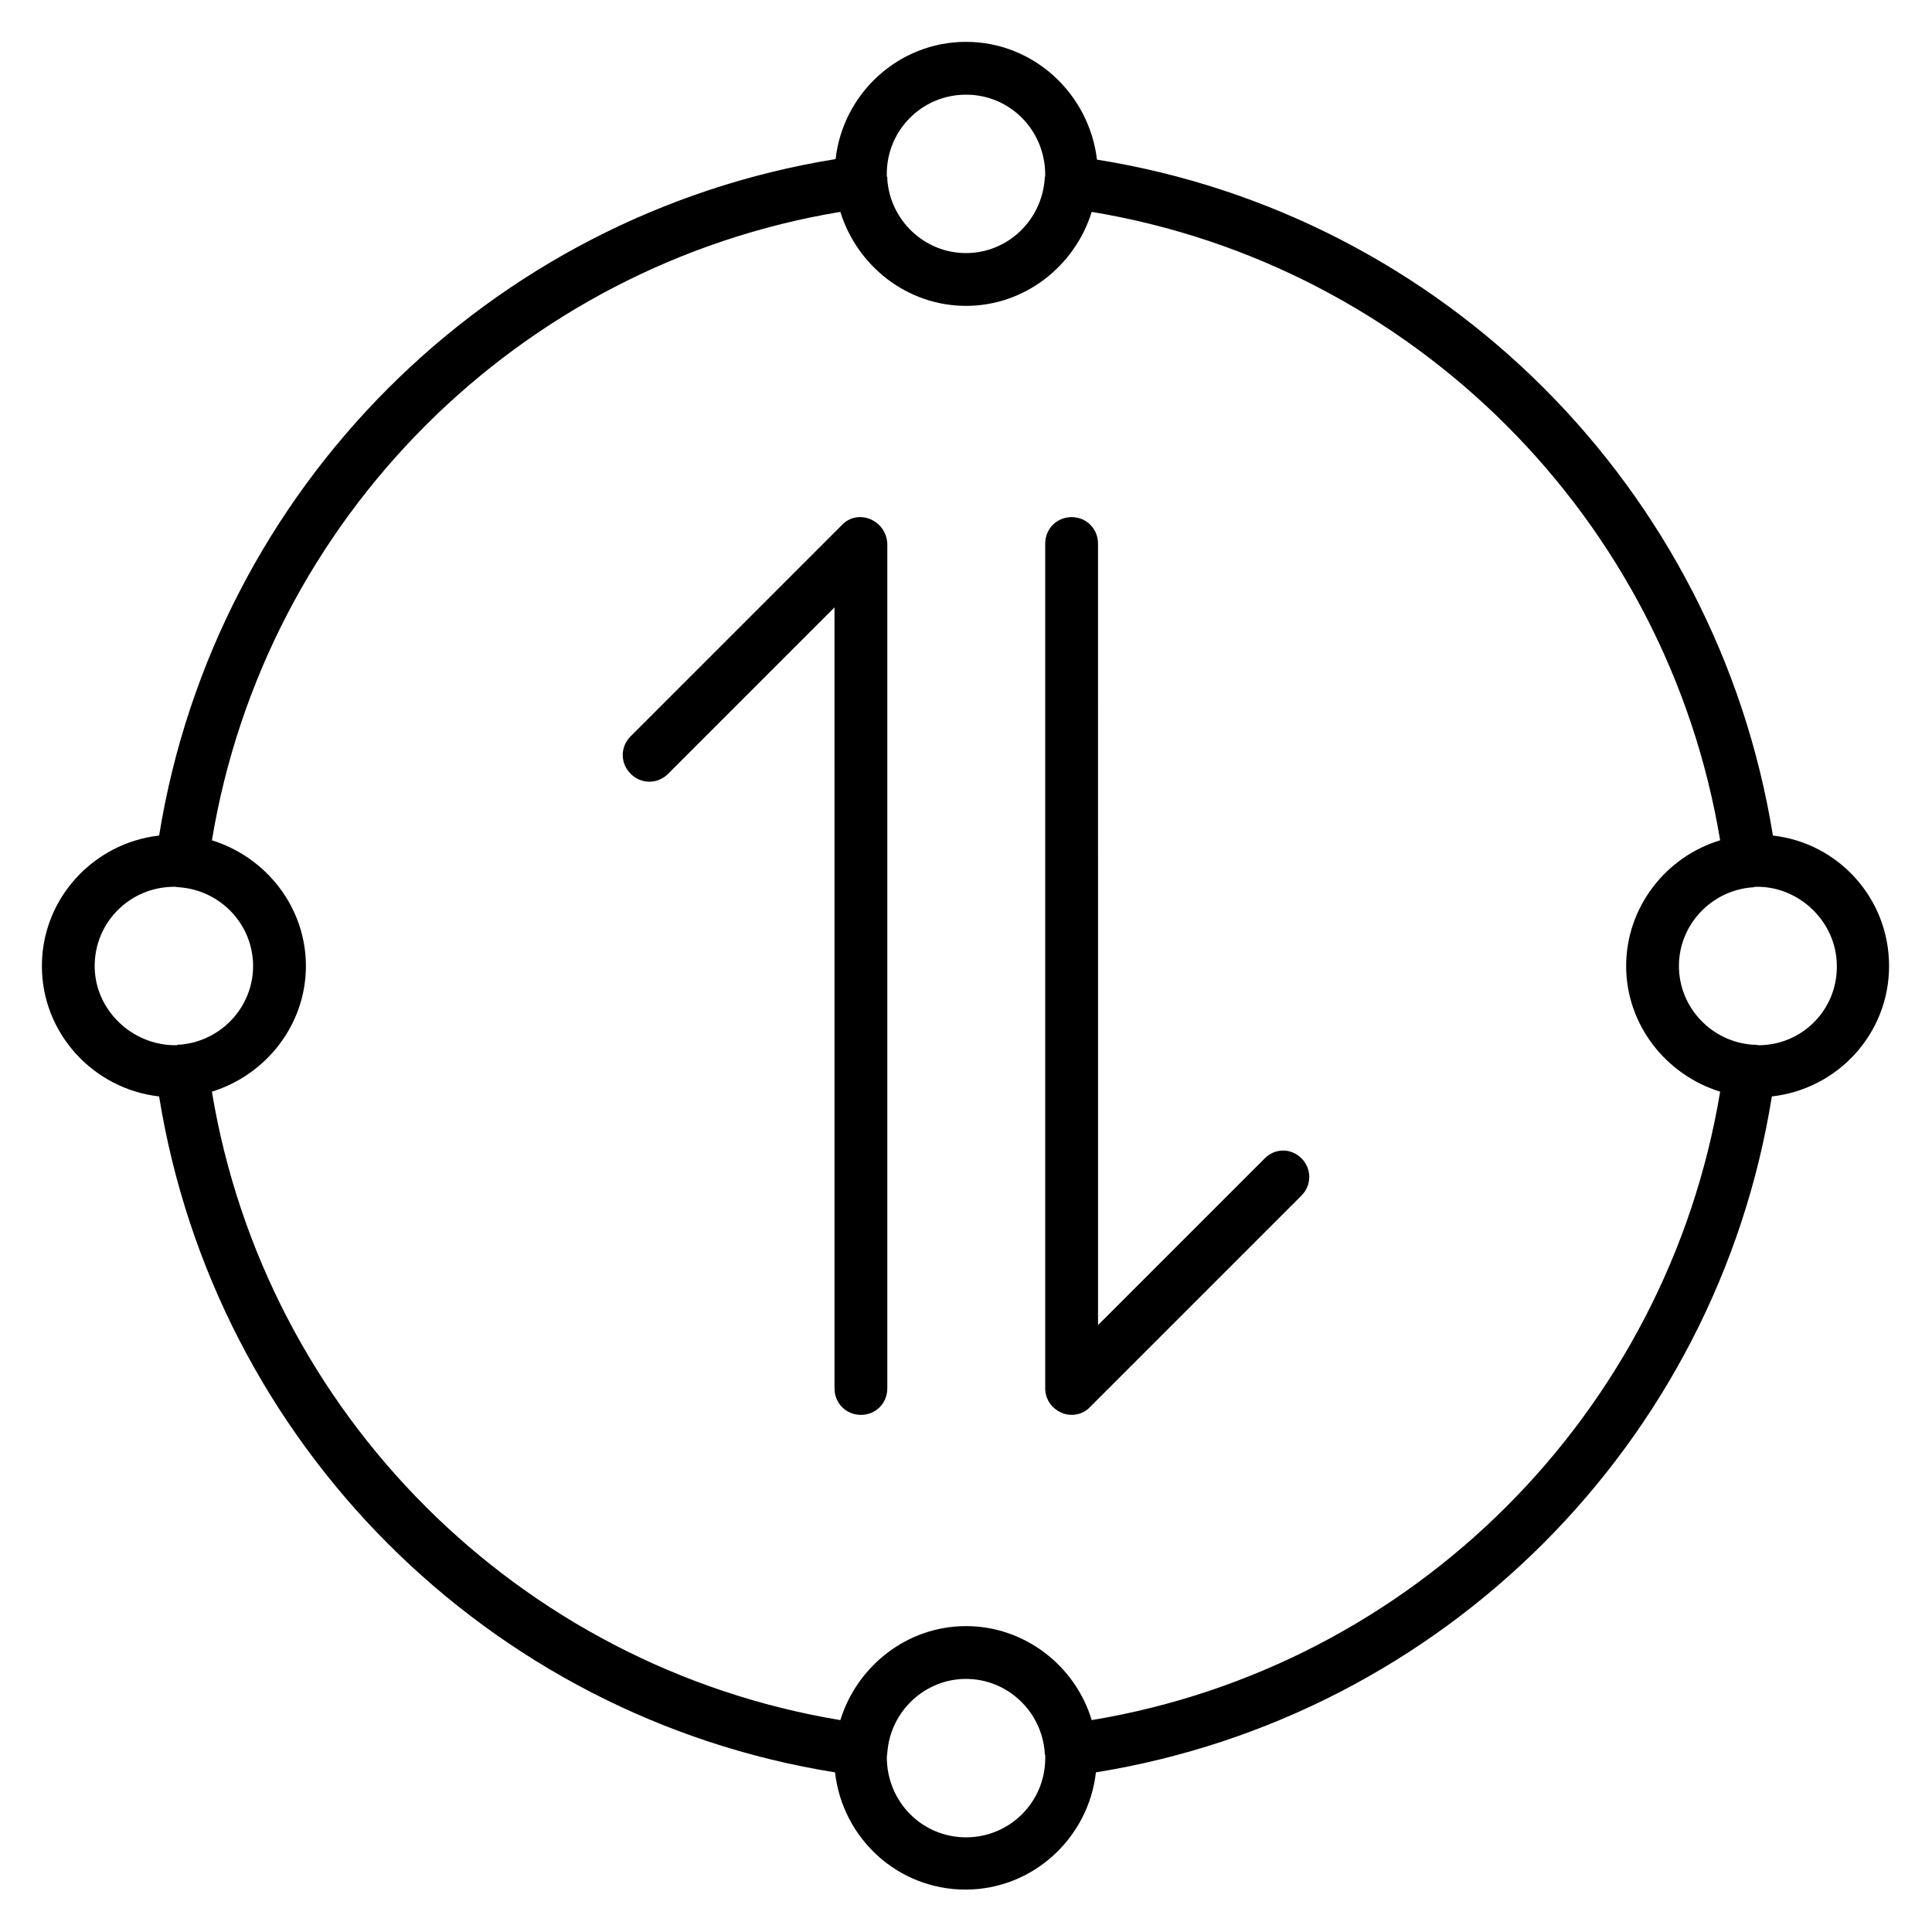
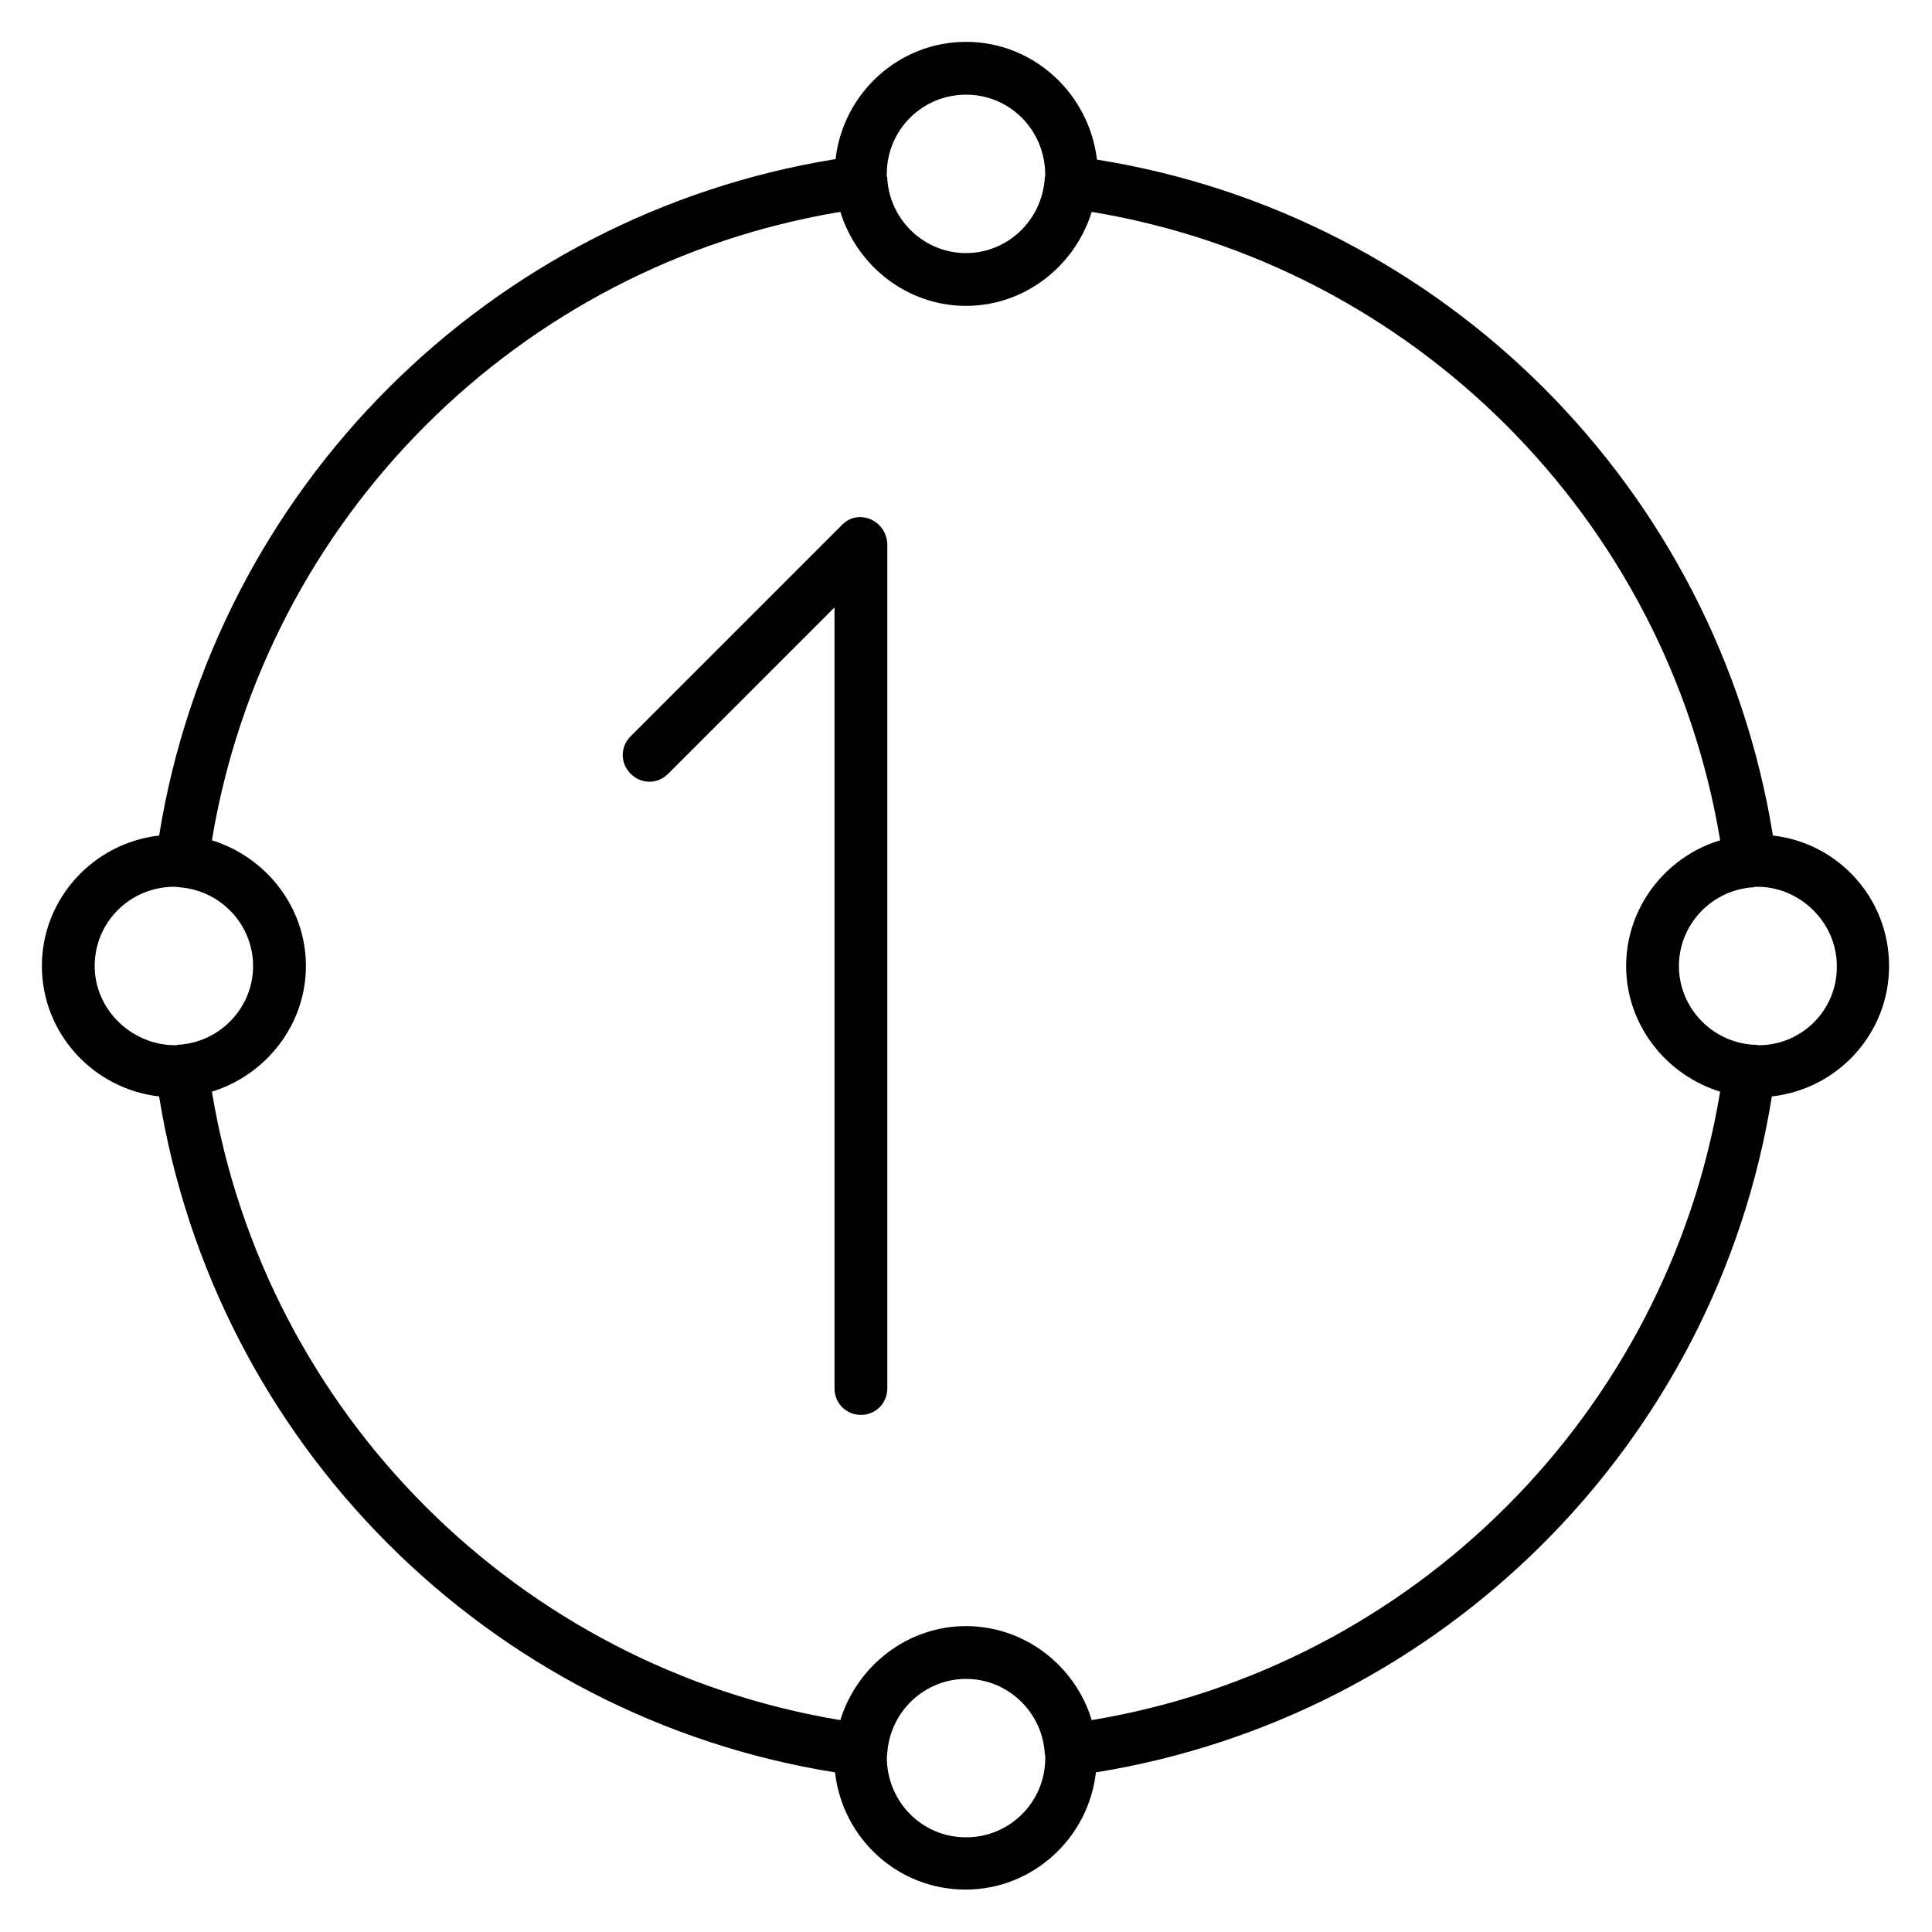
<svg xmlns="http://www.w3.org/2000/svg" fill="#000000" width="800px" height="800px" version="1.1" viewBox="144 144 512 512">
  <g>
    <path d="m613.84 365.43c-14.836-91.945-87.188-164.44-179.13-179.13-2.098-17.492-16.793-31.207-34.703-31.207-17.914 0-32.609 13.715-34.566 31.066-91.945 14.836-164.44 87.332-179.27 179.27-17.355 1.961-31.07 16.656-31.07 34.57s13.715 32.609 31.066 34.566c14.836 91.945 87.188 164.44 179.13 179.13 1.961 17.492 16.652 31.066 34.566 31.066 17.914 0 32.609-13.715 34.566-31.066 91.945-14.836 164.44-87.188 179.13-179.13 17.492-1.961 31.066-16.652 31.066-34.566 0.004-17.914-13.43-32.609-30.785-34.57zm-234.83-175.35c0-11.617 9.375-20.992 20.992-20.992s20.992 9.375 20.992 21.273c0 0.141 0 0.418-0.141 0.84v0.281c-0.84 11.051-9.938 19.59-20.852 19.59s-20.012-8.535-20.852-19.453v-0.141-0.281c0-0.281-0.141-0.418-0.141-0.559v-0.559zm-187.53 230.77h-0.281c-0.141 0-0.281 0.141-0.418 0.141h-0.141c-11.477 0.137-21.551-9.238-21.551-20.992 0-11.617 9.375-20.992 21.133-20.992h0.141c0.141 0 1.121 0.141 1.258 0.141 10.914 0.836 19.453 9.934 19.453 20.852 0 10.914-8.535 20.012-19.453 20.852h-0.141zm229.52 189.07c0 11.617-9.375 20.992-20.992 20.992s-20.992-9.375-20.992-21.273c0-0.141 0.141-1.121 0.141-1.258 0.84-10.914 9.938-19.453 20.852-19.453s20.012 8.535 20.852 19.453v0.141 0.141c0 0.281 0.141 0.418 0.141 0.559v0.699zm12.312-10.074c-4.34-14.414-17.773-24.91-33.309-24.91s-28.828 10.496-33.309 24.91c-85.227-14.133-152.4-81.309-166.54-166.54 14.418-4.481 24.914-17.777 24.914-33.309 0-15.535-10.496-28.828-24.91-33.309 14.133-85.227 81.309-152.4 166.54-166.54 4.477 14.414 17.773 24.91 33.309 24.91s28.828-10.496 33.309-24.91c85.227 14.133 152.4 81.309 166.54 166.54-14.414 4.34-24.91 17.773-24.91 33.309s10.496 28.828 24.91 33.309c-14.137 85.227-81.309 152.4-166.54 166.54zm176.75-178.85s-0.699-0.141-1.258-0.141h-0.418c-10.914-0.84-19.453-9.938-19.453-20.852s8.535-20.012 19.453-20.852h0.281c0.141 0 0.281-0.141 0.418-0.141h0.141c11.477-0.281 21.551 9.238 21.551 20.992 0.137 11.613-9.238 20.992-20.715 20.992z" />
-     <path d="m479.07 451.08-44.082 44.082-0.004-207.12c0-3.918-3.078-6.996-6.996-6.996s-6.996 3.078-6.996 6.996v223.91c0 2.801 1.68 5.316 4.34 6.438 0.84 0.418 1.82 0.559 2.66 0.559 1.82 0 3.637-0.699 4.898-2.098l55.98-55.98c2.801-2.801 2.801-7.137 0-9.938-2.805-2.793-7.144-2.652-9.801 0.145z" />
    <path d="m374.67 281.6c-2.66-1.117-5.598-0.559-7.559 1.543l-55.98 55.98c-2.801 2.801-2.801 7.137 0 9.938 2.801 2.801 7.137 2.801 9.938 0l44.082-44.082 0.004 206.98c0 3.918 3.078 6.996 6.996 6.996 3.918 0 6.996-3.078 6.996-6.996v-223.92c-0.137-2.797-1.816-5.316-4.477-6.438z" />
  </g>
</svg>